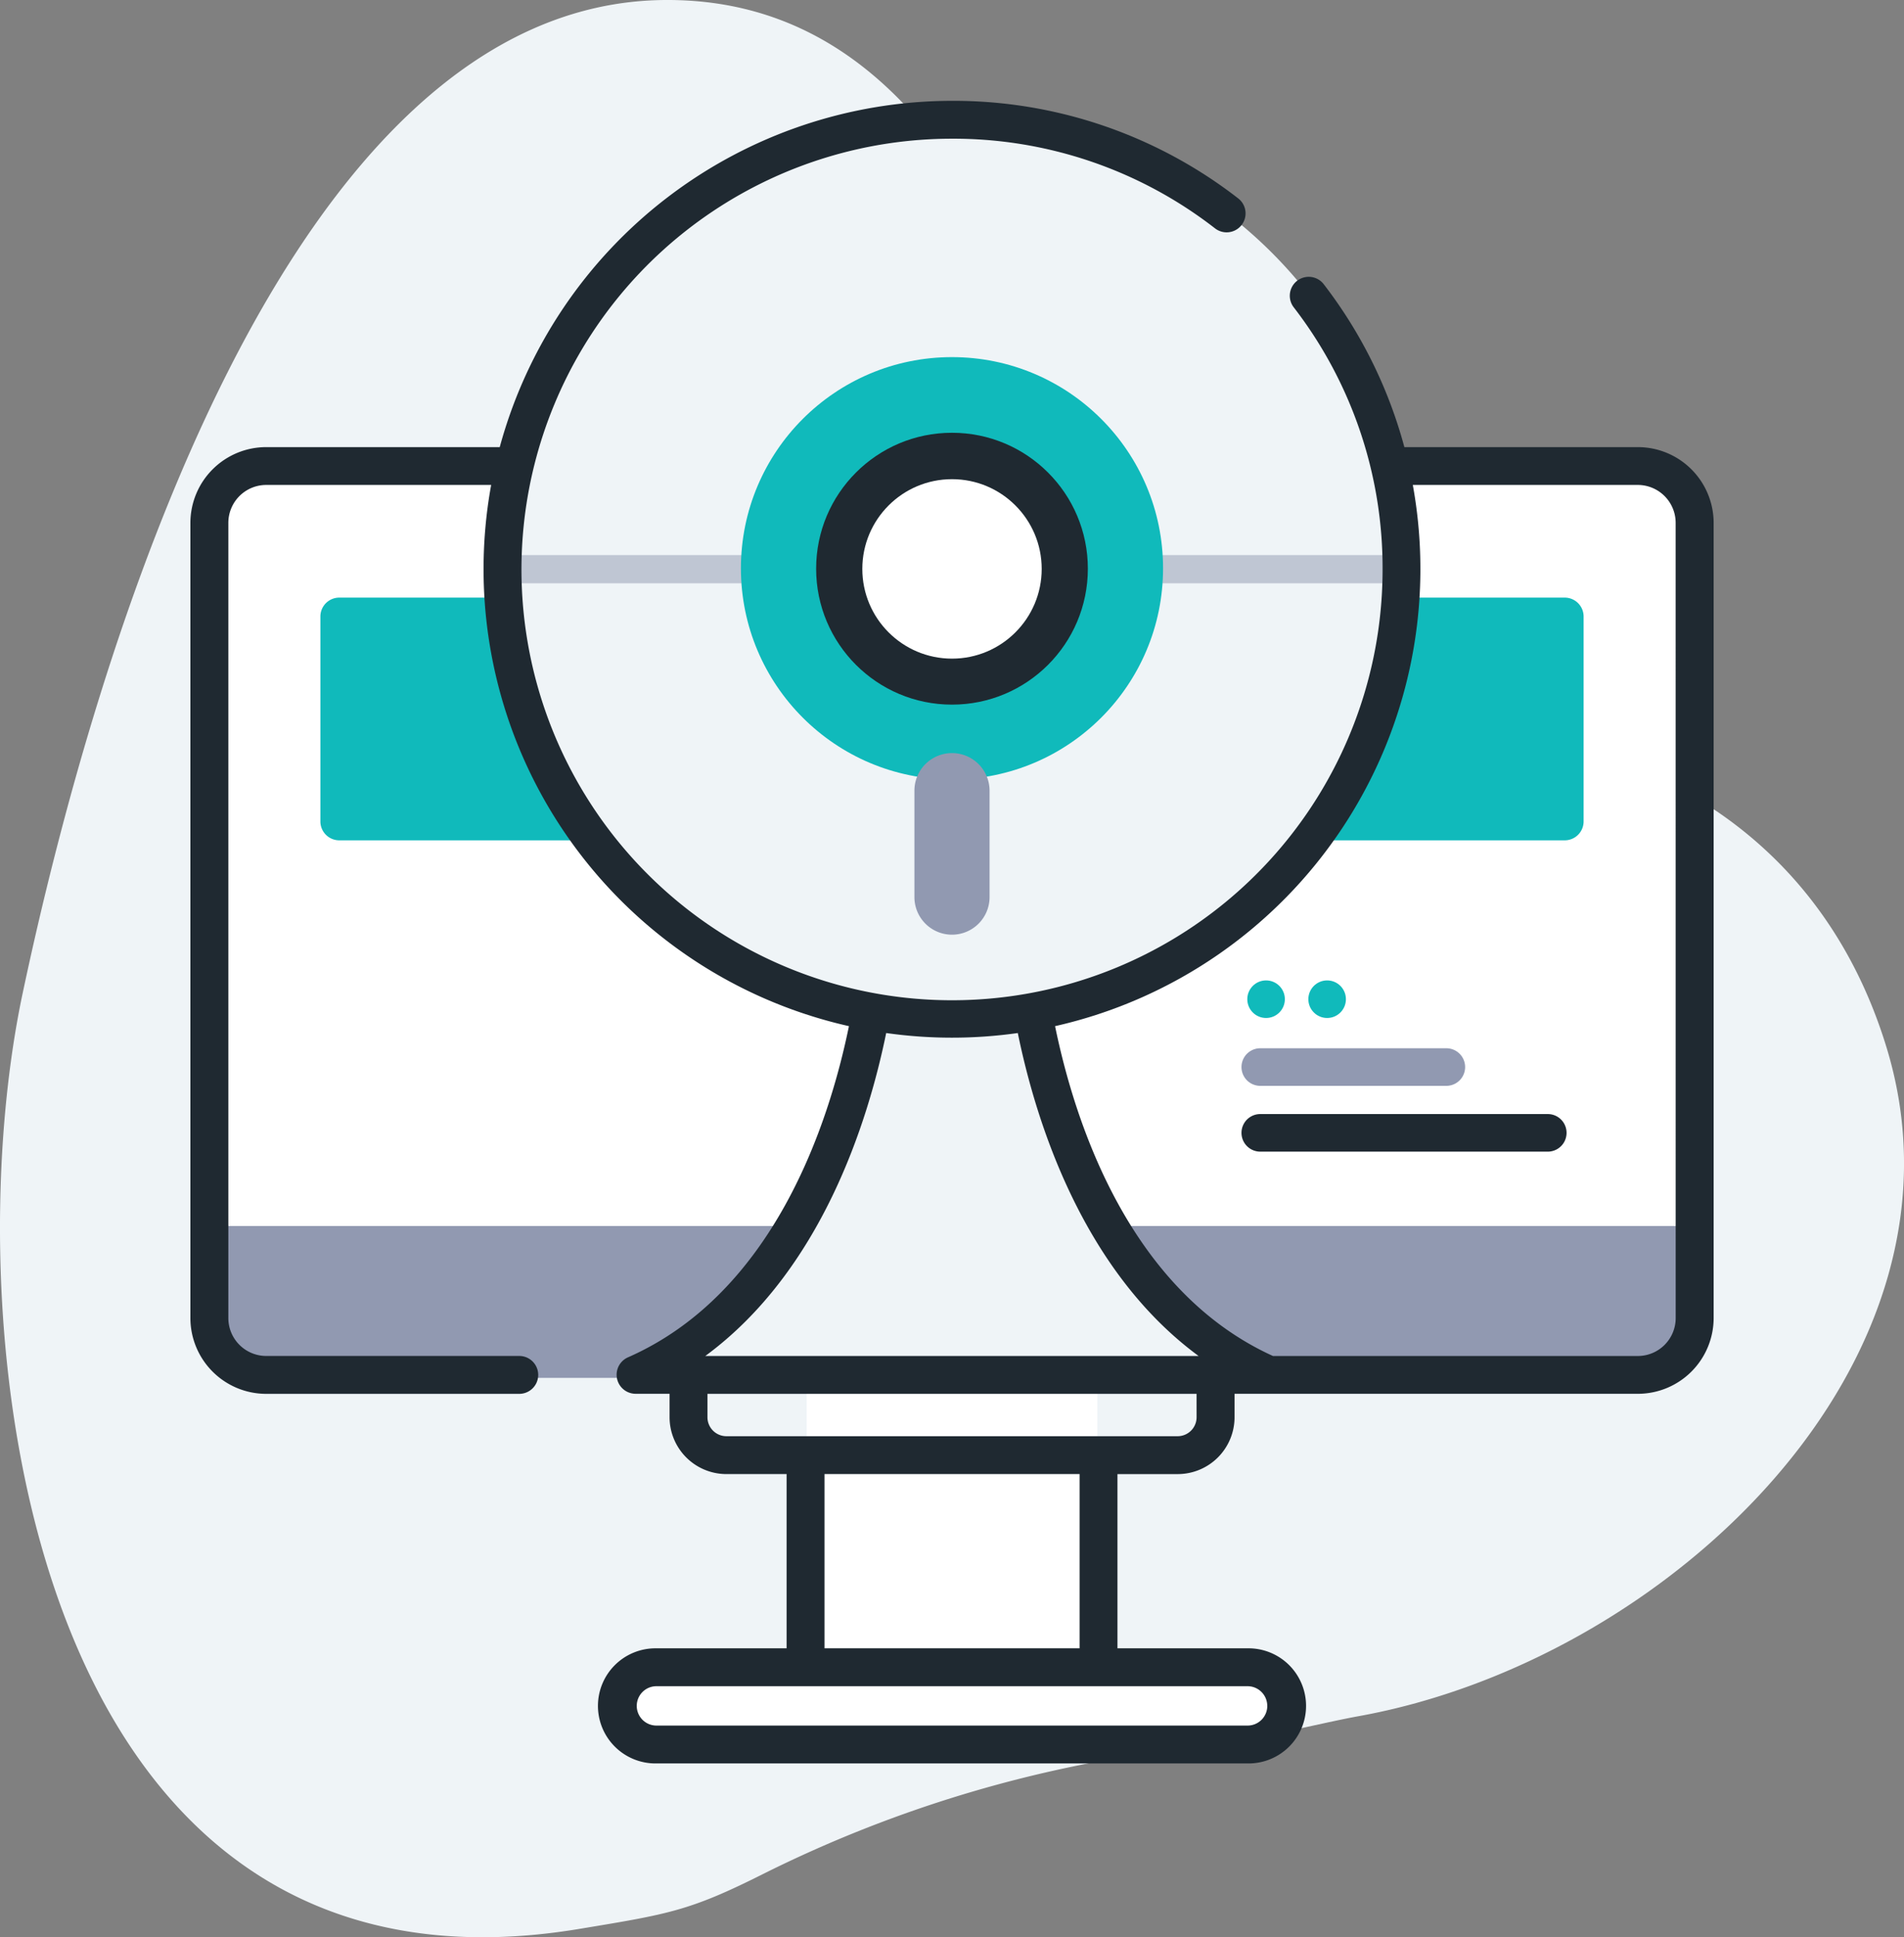
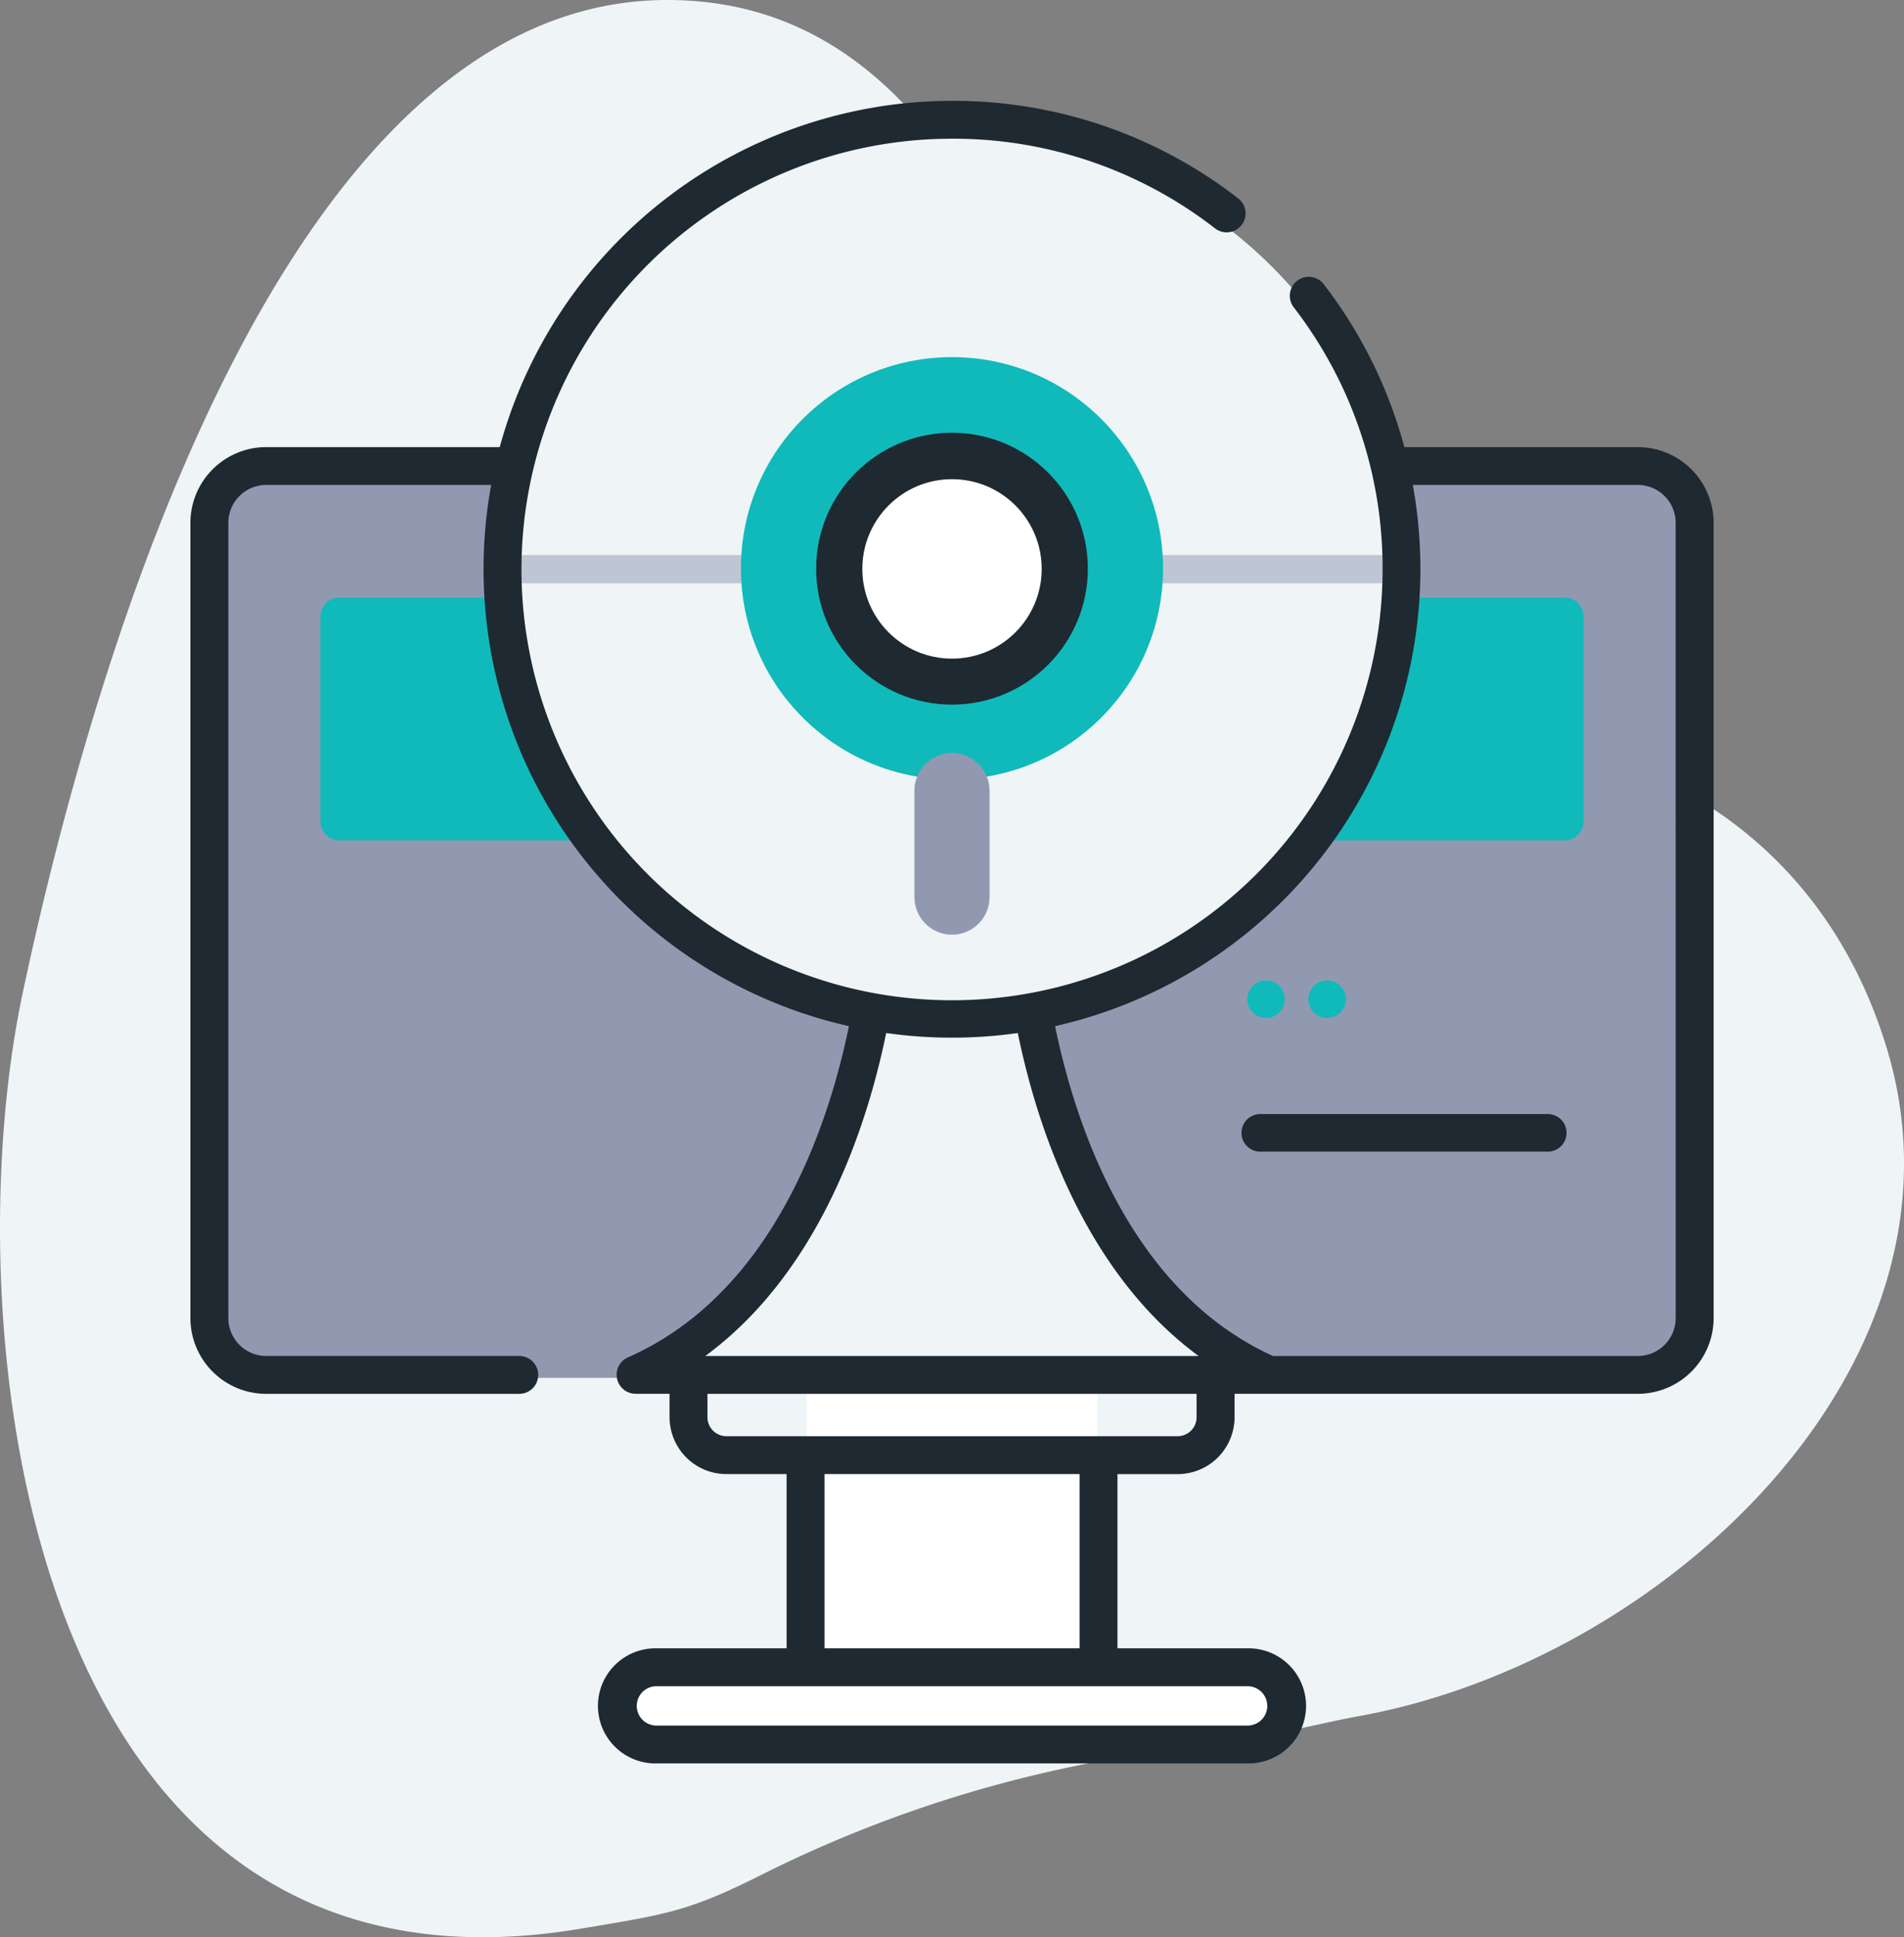
<svg xmlns="http://www.w3.org/2000/svg" viewBox="0 0 123.901 126">
  <rect x="0" y="0" width="123.901" height="126" fill="#808080" stroke="none" />
  <defs>
    <linearGradient id="a" x1="1.115" x2="2.115" y1="-23.756" y2="-23.756" gradientUnits="objectBoundingBox">
      <stop offset="0" stop-color="#eff4f7" />
      <stop offset="1" stop-color="#b7c5ff" />
    </linearGradient>
  </defs>
  <path fill="url(#a)" d="M47.573 0C22.809.131 10.376 42.722 5.736 64.614s.208 66.8 36.2 60.846c5.818-.963 7.176-1.16 11.971-3.568a82.718 82.718 0 0127.767-8.209c3.743-.373 8.477-1.609 10.982-2.059 20.088-3.612 40.588-23.074 34.382-43.466-4.662-15.313-18.318-21.478-31.993-20.63-7.51.465-15.5-3.94-17.106-8.807C72.718 22.868 66.714-.1 47.573 0z" transform="translate(-4.264)" />
  <g transform="translate(12.394 6.557)">
    <path fill="#fff" d="M40.099 80.969h18.914v24.22H40.099z" />
    <path fill="#9199b1" d="M97.889 28.06v51.333a3.683 3.683 0 01-3.7 3.667H4.921a3.683 3.683 0 01-3.7-3.667V28.06a3.683 3.683 0 013.7-3.667h89.27a3.683 3.683 0 013.698 3.667z" />
-     <path fill="#fff" d="M97.889 28.06v45.123H1.223V28.06a3.683 3.683 0 013.7-3.667h89.27a3.683 3.683 0 013.696 3.667z" />
    <path fill="#10babb" d="M89.422 48.098H9.69a1.229 1.229 0 01-1.235-1.222V33.534a1.229 1.229 0 011.235-1.222h79.733a1.229 1.229 0 011.235 1.222v13.341a1.229 1.229 0 01-1.236 1.223z" />
    <path fill="#eff4f7" d="M70.006 83.064h-40.9c8.31-3.643 12.271-12.2 14.132-18.724a49.074 49.074 0 001.269-5.776h10.1a49.071 49.071 0 001.269 5.773c1.858 6.527 5.819 15.08 14.13 18.727z" />
    <path fill="#fff" d="M68.635 106.916H30.477a2.493 2.493 0 110-4.986h38.158a2.493 2.493 0 010 4.986z" />
-     <path fill="#eff4f7" d="M78.973 30.235q0 .462-.015.917a29.432 29.432 0 01-58.8 0q-.015-.455-.015-.917t.015-.917a29.432 29.432 0 0158.8 0q.015.455.015.917z" />
+     <path fill="#eff4f7" d="M78.973 30.235q0 .462-.015.917a29.432 29.432 0 01-58.8 0t.015-.917a29.432 29.432 0 0158.8 0q.015.455.015.917z" />
    <path fill="rgba(145,153,177,0.5)" d="M78.973 30.463q0 .462-.015.917h-58.8q-.015-.455-.015-.917t.015-.917h58.8q.015.455.015.917z" />
    <path fill="#1f2931" d="M94.183 22.524H78.994a30.214 30.214 0 00-5.264-10.617 1.232 1.232 0 00-1.954 1.5 27.728 27.728 0 015.8 17.057 28.018 28.018 0 11-28.018-28 27.76 27.76 0 0117.116 5.833 1.232 1.232 0 101.508-1.949A30.206 30.206 0 0049.559.001a30.534 30.534 0 00-29.433 22.523h-15.2a4.934 4.934 0 00-4.93 4.927v51.721a4.934 4.934 0 004.93 4.927h16.471a1.232 1.232 0 100-2.464H4.93a2.467 2.467 0 01-2.465-2.464v-51.72a2.467 2.467 0 012.465-2.467h14.638a30.476 30.476 0 0023.282 35.2c-1.3 6.335-4.885 17.368-14.385 21.543a1.238 1.238 0 00.5 2.368h2.213v1.522a3.7 3.7 0 003.7 3.7h3.915v11.333h-8.471a3.744 3.744 0 100 7.487h38.469a3.744 3.744 0 100-7.487h-8.467V89.318h3.919a3.7 3.7 0 003.7-3.7v-1.522H94.19a4.934 4.934 0 004.93-4.927V27.451a4.935 4.935 0 00-4.93-4.927zM45.274 60.631a30.5 30.5 0 008.564 0c1.193 5.827 4.24 15.47 11.765 21.005h-32.1c7.53-5.535 10.578-15.177 11.771-21.005zm24.8 43.763a1.282 1.282 0 01-1.281 1.28H30.322a1.28 1.28 0 110-2.56h38.469a1.282 1.282 0 011.281 1.28zM57.86 100.65h-16.6V89.317h16.6v11.333zm7.613-15.028a1.234 1.234 0 01-1.232 1.232H34.875a1.234 1.234 0 01-1.232-1.232V84.1h31.829zm31.177-6.449a2.467 2.467 0 01-2.465 2.464H70.443C61.1 77.394 57.555 66.478 56.264 60.184a30.487 30.487 0 0023.279-35.2h14.64a2.467 2.467 0 012.465 2.464z" />
    <circle cx="13.735" cy="13.735" r="13.735" fill="#10babb" transform="translate(35.821 16.67)" />
    <circle cx="8.841" cy="8.841" r="8.841" fill="#1f2931" transform="translate(40.715 21.59)" />
    <circle cx="5.836" cy="5.836" r="5.836" fill="#fff" transform="translate(43.721 24.609)" />
    <path fill="#9199b1" d="M49.556 54.235a2.445 2.445 0 01-2.445-2.445v-6.921a2.445 2.445 0 014.89 0v6.921a2.445 2.445 0 01-2.445 2.445z" />
    <path fill="#9199b1" d="M81.725 64.067H69.617a1.222 1.222 0 010-2.445h12.108a1.222 1.222 0 110 2.445z" />
    <path fill="#1f2931" d="M88.326 68.346H69.617a1.222 1.222 0 010-2.445h18.709a1.222 1.222 0 110 2.445z" />
    <g fill="#10babb" transform="translate(68.773 57.209)">
      <circle cx="1.222" cy="1.222" r="1.222" />
      <circle cx="1.222" cy="1.222" r="1.222" transform="translate(3.973)" />
    </g>
  </g>
</svg>